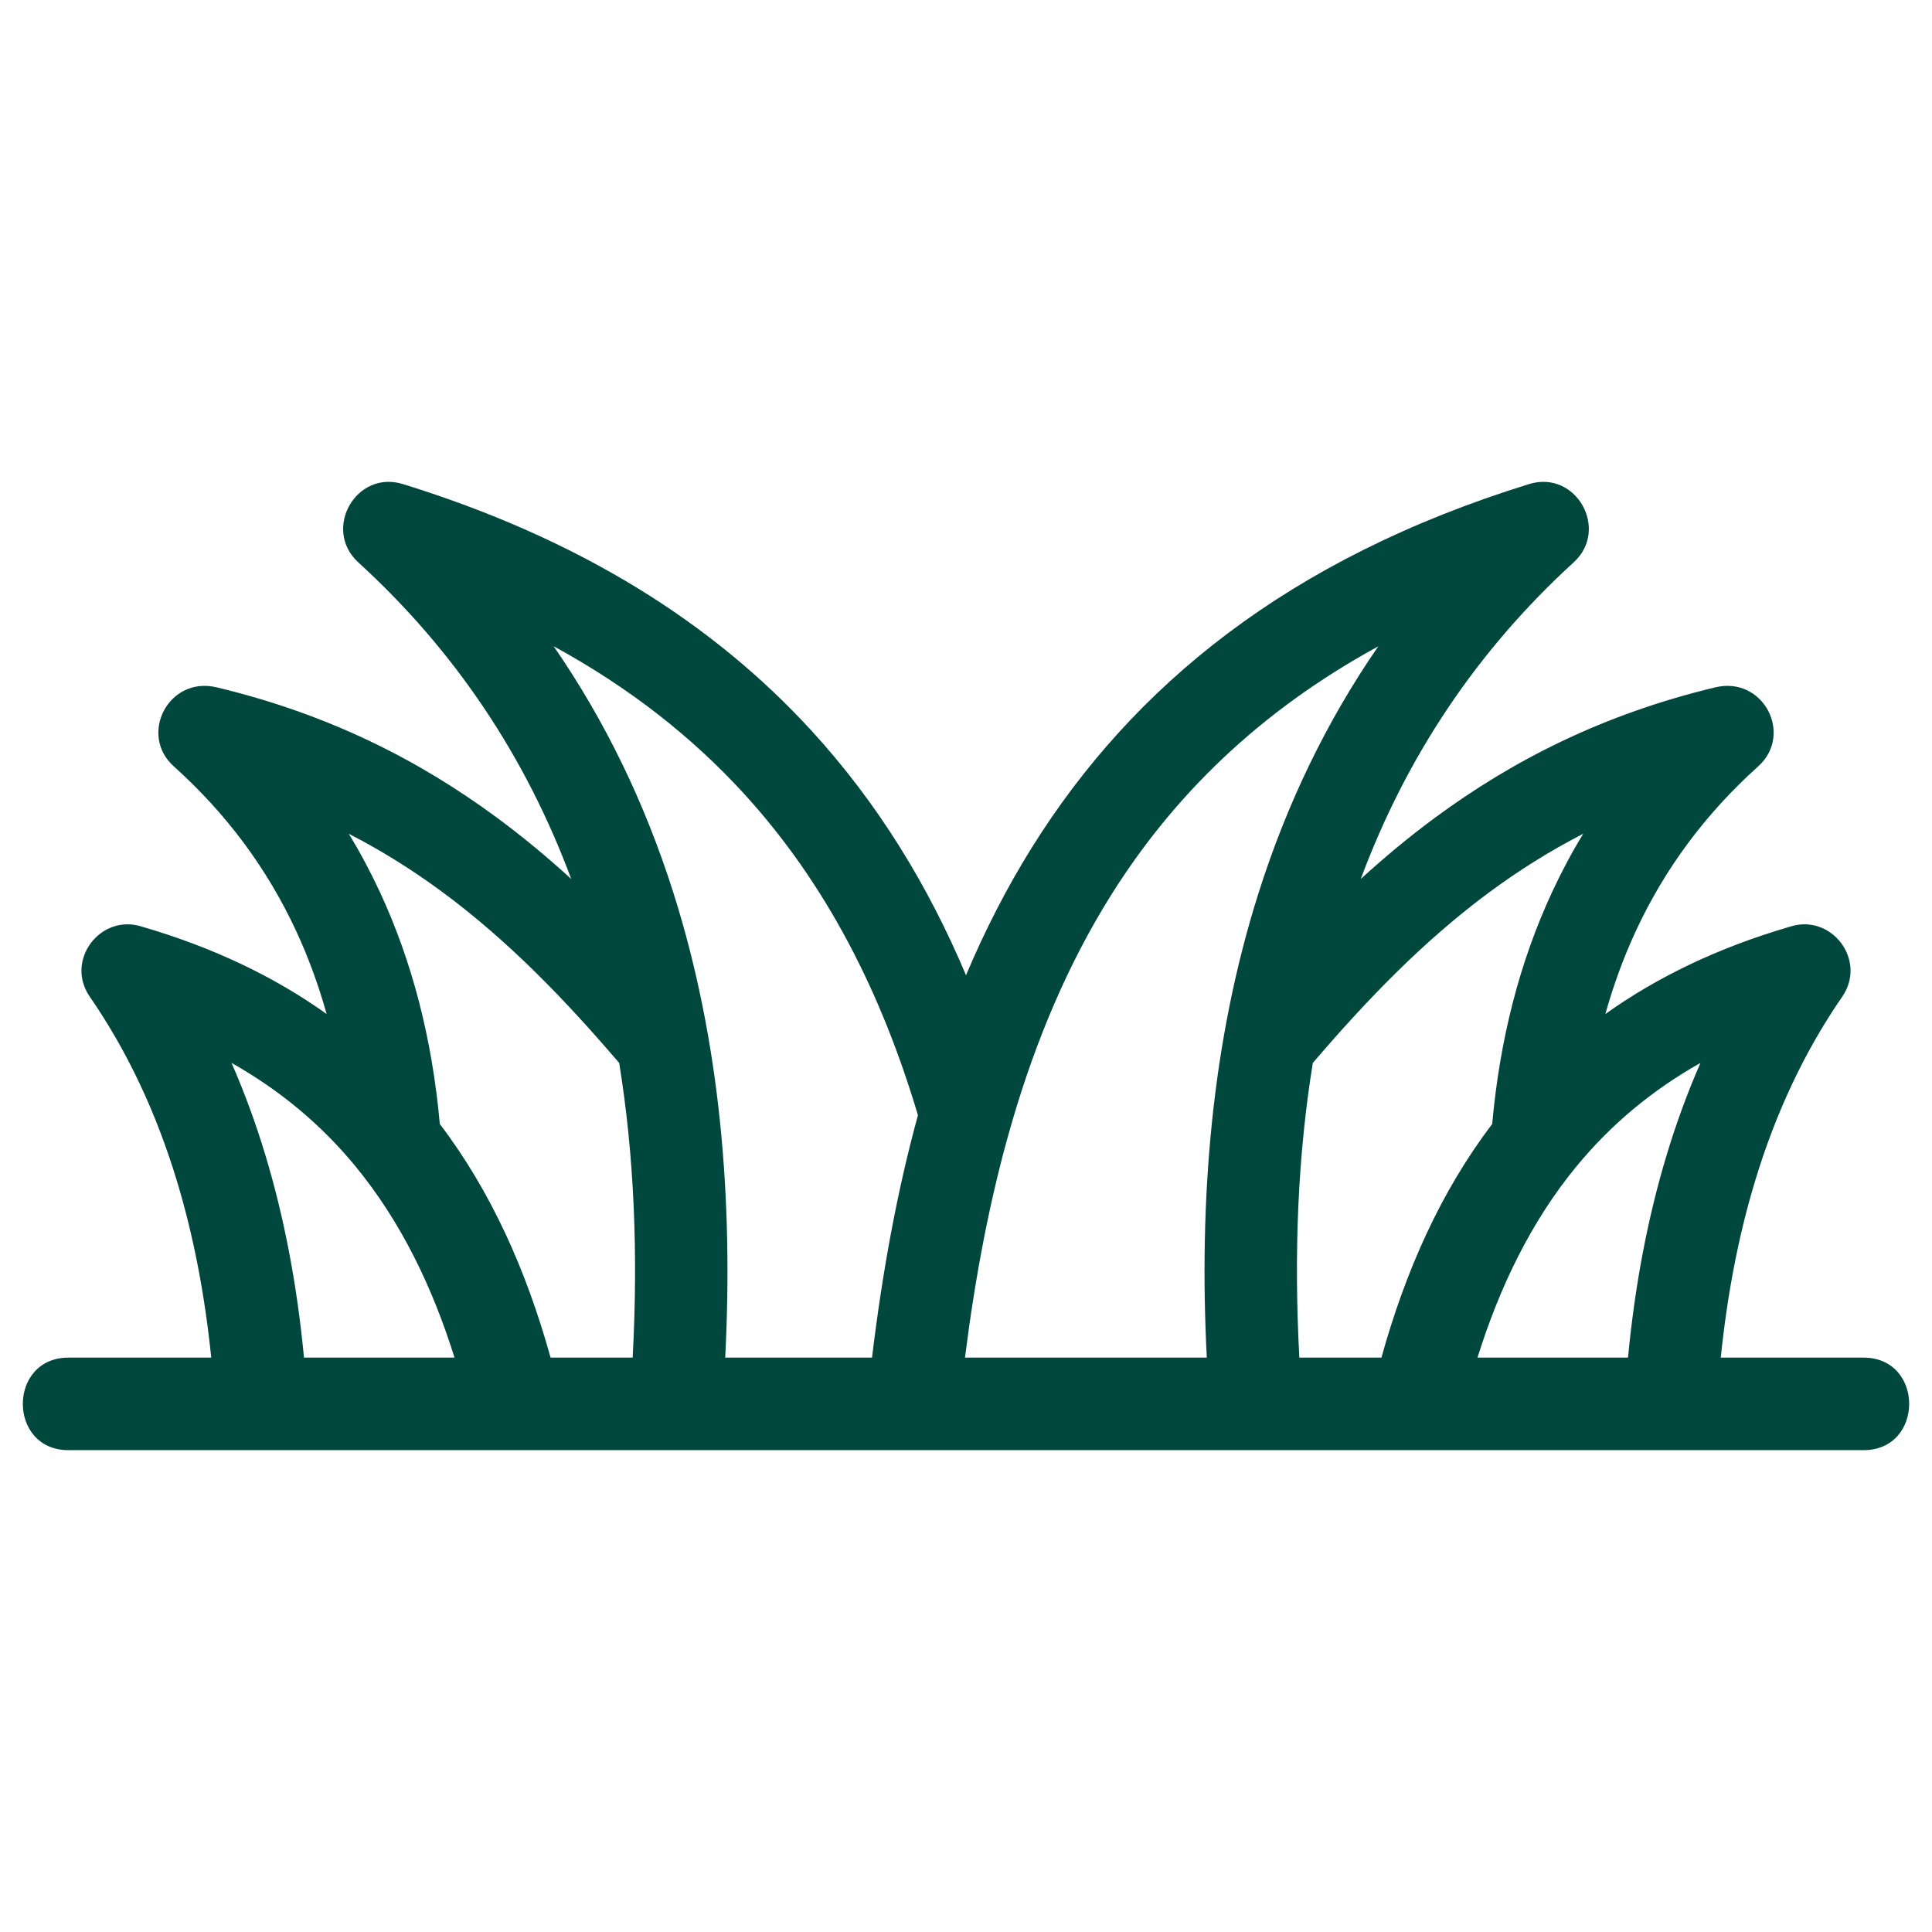
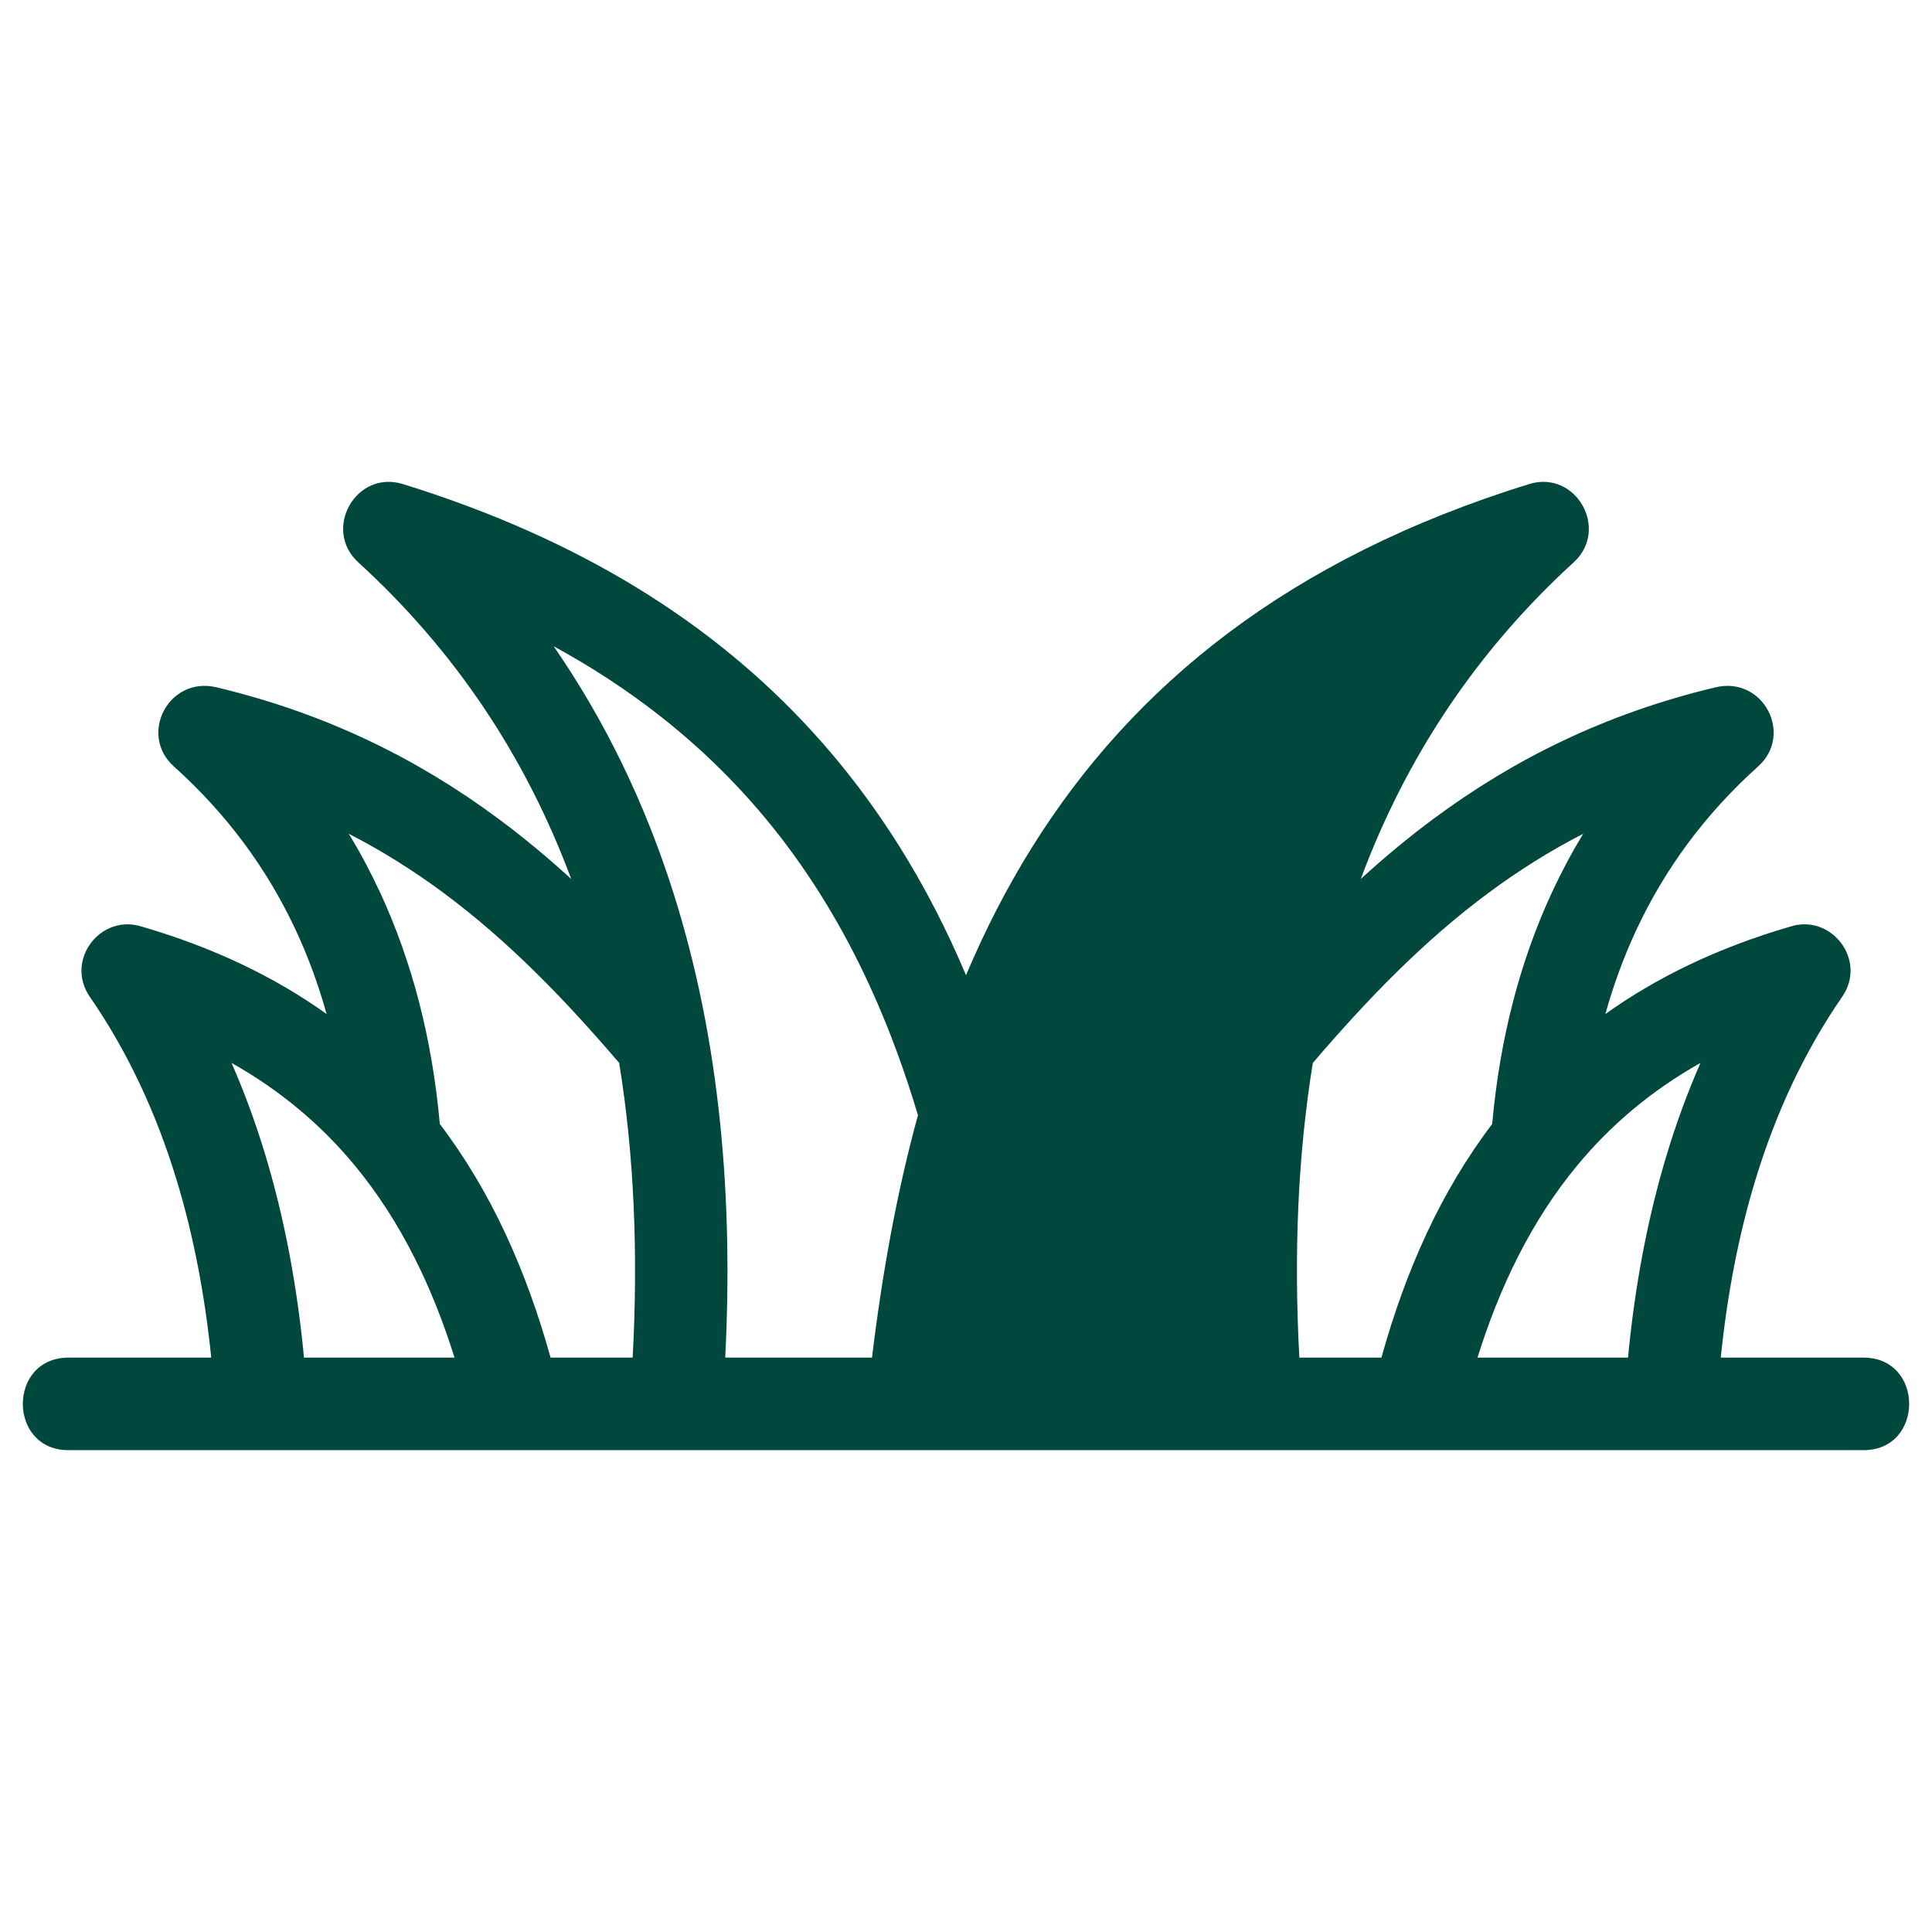
<svg xmlns="http://www.w3.org/2000/svg" clip-rule="evenodd" fill-rule="evenodd" height="300" image-rendering="optimizeQuality" shape-rendering="geometricPrecision" text-rendering="geometricPrecision" viewBox="0 0 846.66 846.66" width="300" version="1.1">
  <g width="100%" height="100%" transform="matrix(1,0,0,1,0,0)">
    <g id="Layer_x0020_1">
-       <path d="m689.66 246.41c-42.76 39.07-73.51 85.55-93.33 138.78 10.21-9.33 20.93-18.27 32.32-26.69 34.18-25.26 73.91-45.53 123.08-57.29 20.99-5.03 34.32 20.64 18.77 34.63-23.04 20.7-40.9 44.74-53.59 72.07-5.36 11.53-9.82 23.69-13.39 36.46 22.58-16.11 49.29-29.07 80.92-38.28 18.15-5.89 33.9 14.73 22.87 30.7-16.53 23.95-29.14 50.92-38.15 80.65-7.28 23.99-12.24 49.88-15.07 77.51h62.57c26.66 0 26.66 40.55 0 40.55-262.22 0-524.44 0-786.66 0-26.66 0-26.66-40.55 0-40.55h62.57c-2.82-27.63-7.79-53.51-15.07-77.51-9.01-29.73-21.62-56.7-38.15-80.65-11.02-15.97 4.71-36.58 22.87-30.7 31.63 9.21 58.34 22.17 80.92 38.28-3.57-12.77-8.03-24.93-13.39-36.46-12.69-27.33-30.55-51.37-53.59-72.07-15.55-13.99-2.22-39.67 18.79-34.63 49.16 11.76 88.89 32.03 123.06 57.29 11.39 8.42 22.11 17.36 32.32 26.69-19.82-53.23-50.57-99.71-93.34-138.77-15.75-14.43-1.04-40.62 19.56-34.29 78.47 24.3 136.23 61.41 178.88 107.87 29.31 31.94 51.33 68.08 67.91 107.37 8.24-19.53 17.82-38.29 28.98-56.15 44.11-70.55 112.16-126.38 217.79-159.09 20.6-6.33 35.31 19.88 19.55 34.28zm23.78 348.54c3.01-31.59 8.63-61.39 17.07-89.23 4.19-13.82 9.08-27.13 14.69-39.92-21.75 12.25-39.49 27.4-53.98 44.9-20.41 24.62-34.24 53.85-43.74 84.25zm-108.06 0c10.59-38.07 26.01-72.74 48.54-102.38 3.35-37.26 12.09-71.14 26.24-101.61 4.1-8.82 8.64-17.34 13.63-25.57-14.77 7.59-28.37 16.2-41.07 25.58-29.14 21.54-53.98 47.47-77.4 74.84-6.52 40.08-8.39 83.2-5.91 129.14zm-328.13 0c2.48-45.94.61-89.06-5.91-129.14-23.42-27.37-48.26-53.3-77.4-74.84-12.7-9.38-26.3-17.99-41.07-25.58 4.99 8.23 9.53 16.75 13.63 25.57 14.15 30.47 22.89 64.35 26.24 101.61 22.53 29.64 37.95 64.31 48.54 102.38zm-78.07 0c-9.54-30.52-23.3-59.51-43.74-84.25-14.49-17.5-32.23-32.65-53.98-44.9 5.61 12.79 10.5 26.1 14.69 39.92 8.45 27.84 14.06 57.64 17.07 89.23zm118.63 0h64.33c4.44-36.7 10.82-72.29 20.13-106.22-15.87-53.24-39.9-101.32-76.62-141.33-22.46-24.46-49.78-46.07-83.02-64.19 22.63 32.76 40 68.78 52.41 107.85 20.86 65.66 26.27 135.36 22.77 203.89zm105.07 0h105.97c-3.5-68.53 1.91-138.23 22.77-203.89 12.41-39.06 29.77-75.07 52.39-107.82-52.4 28.59-90.12 65.86-117.31 109.36-37.79 60.44-54.98 132.37-63.82 202.35z" fill-rule="nonzero" fill="#00483d" fill-opacity="1" data-original-color="#000000ff" stroke="none" stroke-opacity="1" />
+       <path d="m689.66 246.41c-42.76 39.07-73.51 85.55-93.33 138.78 10.21-9.33 20.93-18.27 32.32-26.69 34.18-25.26 73.91-45.53 123.08-57.29 20.99-5.03 34.32 20.64 18.77 34.63-23.04 20.7-40.9 44.74-53.59 72.07-5.36 11.53-9.82 23.69-13.39 36.46 22.58-16.11 49.29-29.07 80.92-38.28 18.15-5.89 33.9 14.73 22.87 30.7-16.53 23.95-29.14 50.92-38.15 80.65-7.28 23.99-12.24 49.88-15.07 77.51h62.57c26.66 0 26.66 40.55 0 40.55-262.22 0-524.44 0-786.66 0-26.66 0-26.66-40.55 0-40.55h62.57c-2.82-27.63-7.79-53.51-15.07-77.51-9.01-29.73-21.62-56.7-38.15-80.65-11.02-15.97 4.71-36.58 22.87-30.7 31.63 9.21 58.34 22.17 80.92 38.28-3.57-12.77-8.03-24.93-13.39-36.46-12.69-27.33-30.55-51.37-53.59-72.07-15.55-13.99-2.22-39.67 18.79-34.63 49.16 11.76 88.89 32.03 123.06 57.29 11.39 8.42 22.11 17.36 32.32 26.69-19.82-53.23-50.57-99.71-93.34-138.77-15.75-14.43-1.04-40.62 19.56-34.29 78.47 24.3 136.23 61.41 178.88 107.87 29.31 31.94 51.33 68.08 67.91 107.37 8.24-19.53 17.82-38.29 28.98-56.15 44.11-70.55 112.16-126.38 217.79-159.09 20.6-6.33 35.31 19.88 19.55 34.28zm23.78 348.54c3.01-31.59 8.63-61.39 17.07-89.23 4.19-13.82 9.08-27.13 14.69-39.92-21.75 12.25-39.49 27.4-53.98 44.9-20.41 24.62-34.24 53.85-43.74 84.25zm-108.06 0c10.59-38.07 26.01-72.74 48.54-102.38 3.35-37.26 12.09-71.14 26.24-101.61 4.1-8.82 8.64-17.34 13.63-25.57-14.77 7.59-28.37 16.2-41.07 25.58-29.14 21.54-53.98 47.47-77.4 74.84-6.52 40.08-8.39 83.2-5.91 129.14zm-328.13 0c2.48-45.94.61-89.06-5.91-129.14-23.42-27.37-48.26-53.3-77.4-74.84-12.7-9.38-26.3-17.99-41.07-25.58 4.99 8.23 9.53 16.75 13.63 25.57 14.15 30.47 22.89 64.35 26.24 101.61 22.53 29.64 37.95 64.31 48.54 102.38zm-78.07 0c-9.54-30.52-23.3-59.51-43.74-84.25-14.49-17.5-32.23-32.65-53.98-44.9 5.61 12.79 10.5 26.1 14.69 39.92 8.45 27.84 14.06 57.64 17.07 89.23zm118.63 0h64.33c4.44-36.7 10.82-72.29 20.13-106.22-15.87-53.24-39.9-101.32-76.62-141.33-22.46-24.46-49.78-46.07-83.02-64.19 22.63 32.76 40 68.78 52.41 107.85 20.86 65.66 26.27 135.36 22.77 203.89zm105.07 0h105.97z" fill-rule="nonzero" fill="#00483d" fill-opacity="1" data-original-color="#000000ff" stroke="none" stroke-opacity="1" />
    </g>
  </g>
</svg>